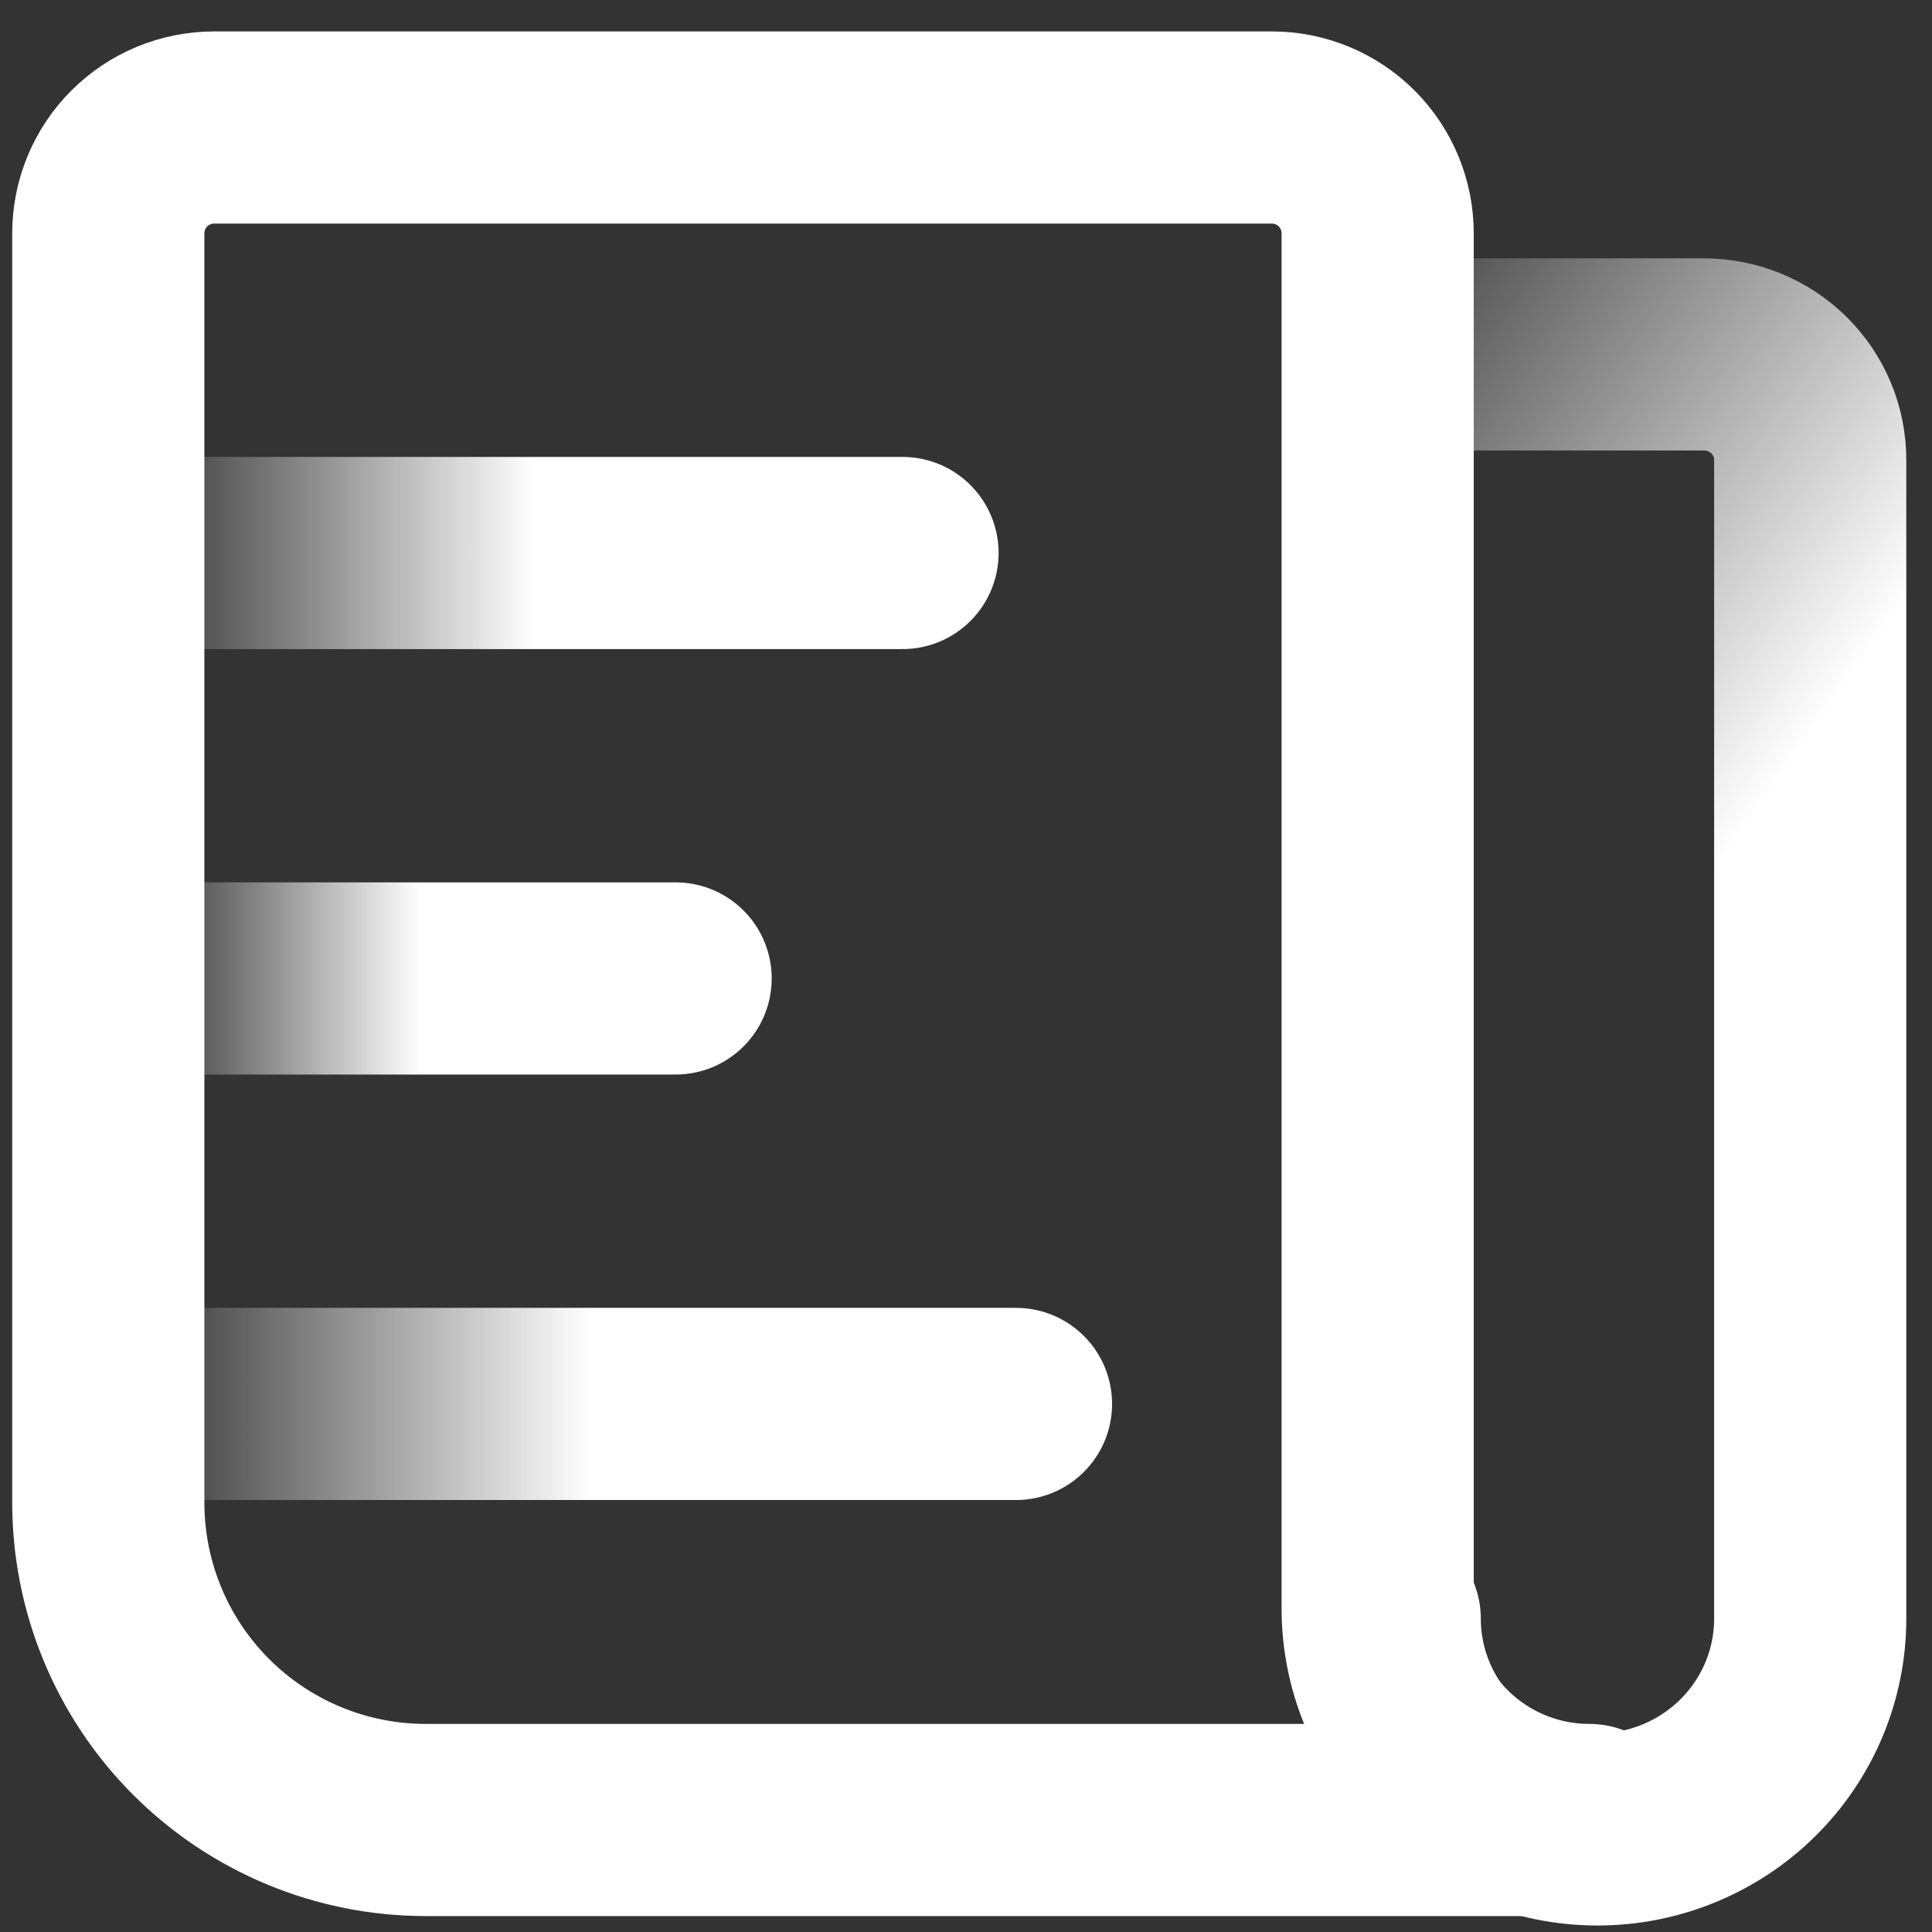
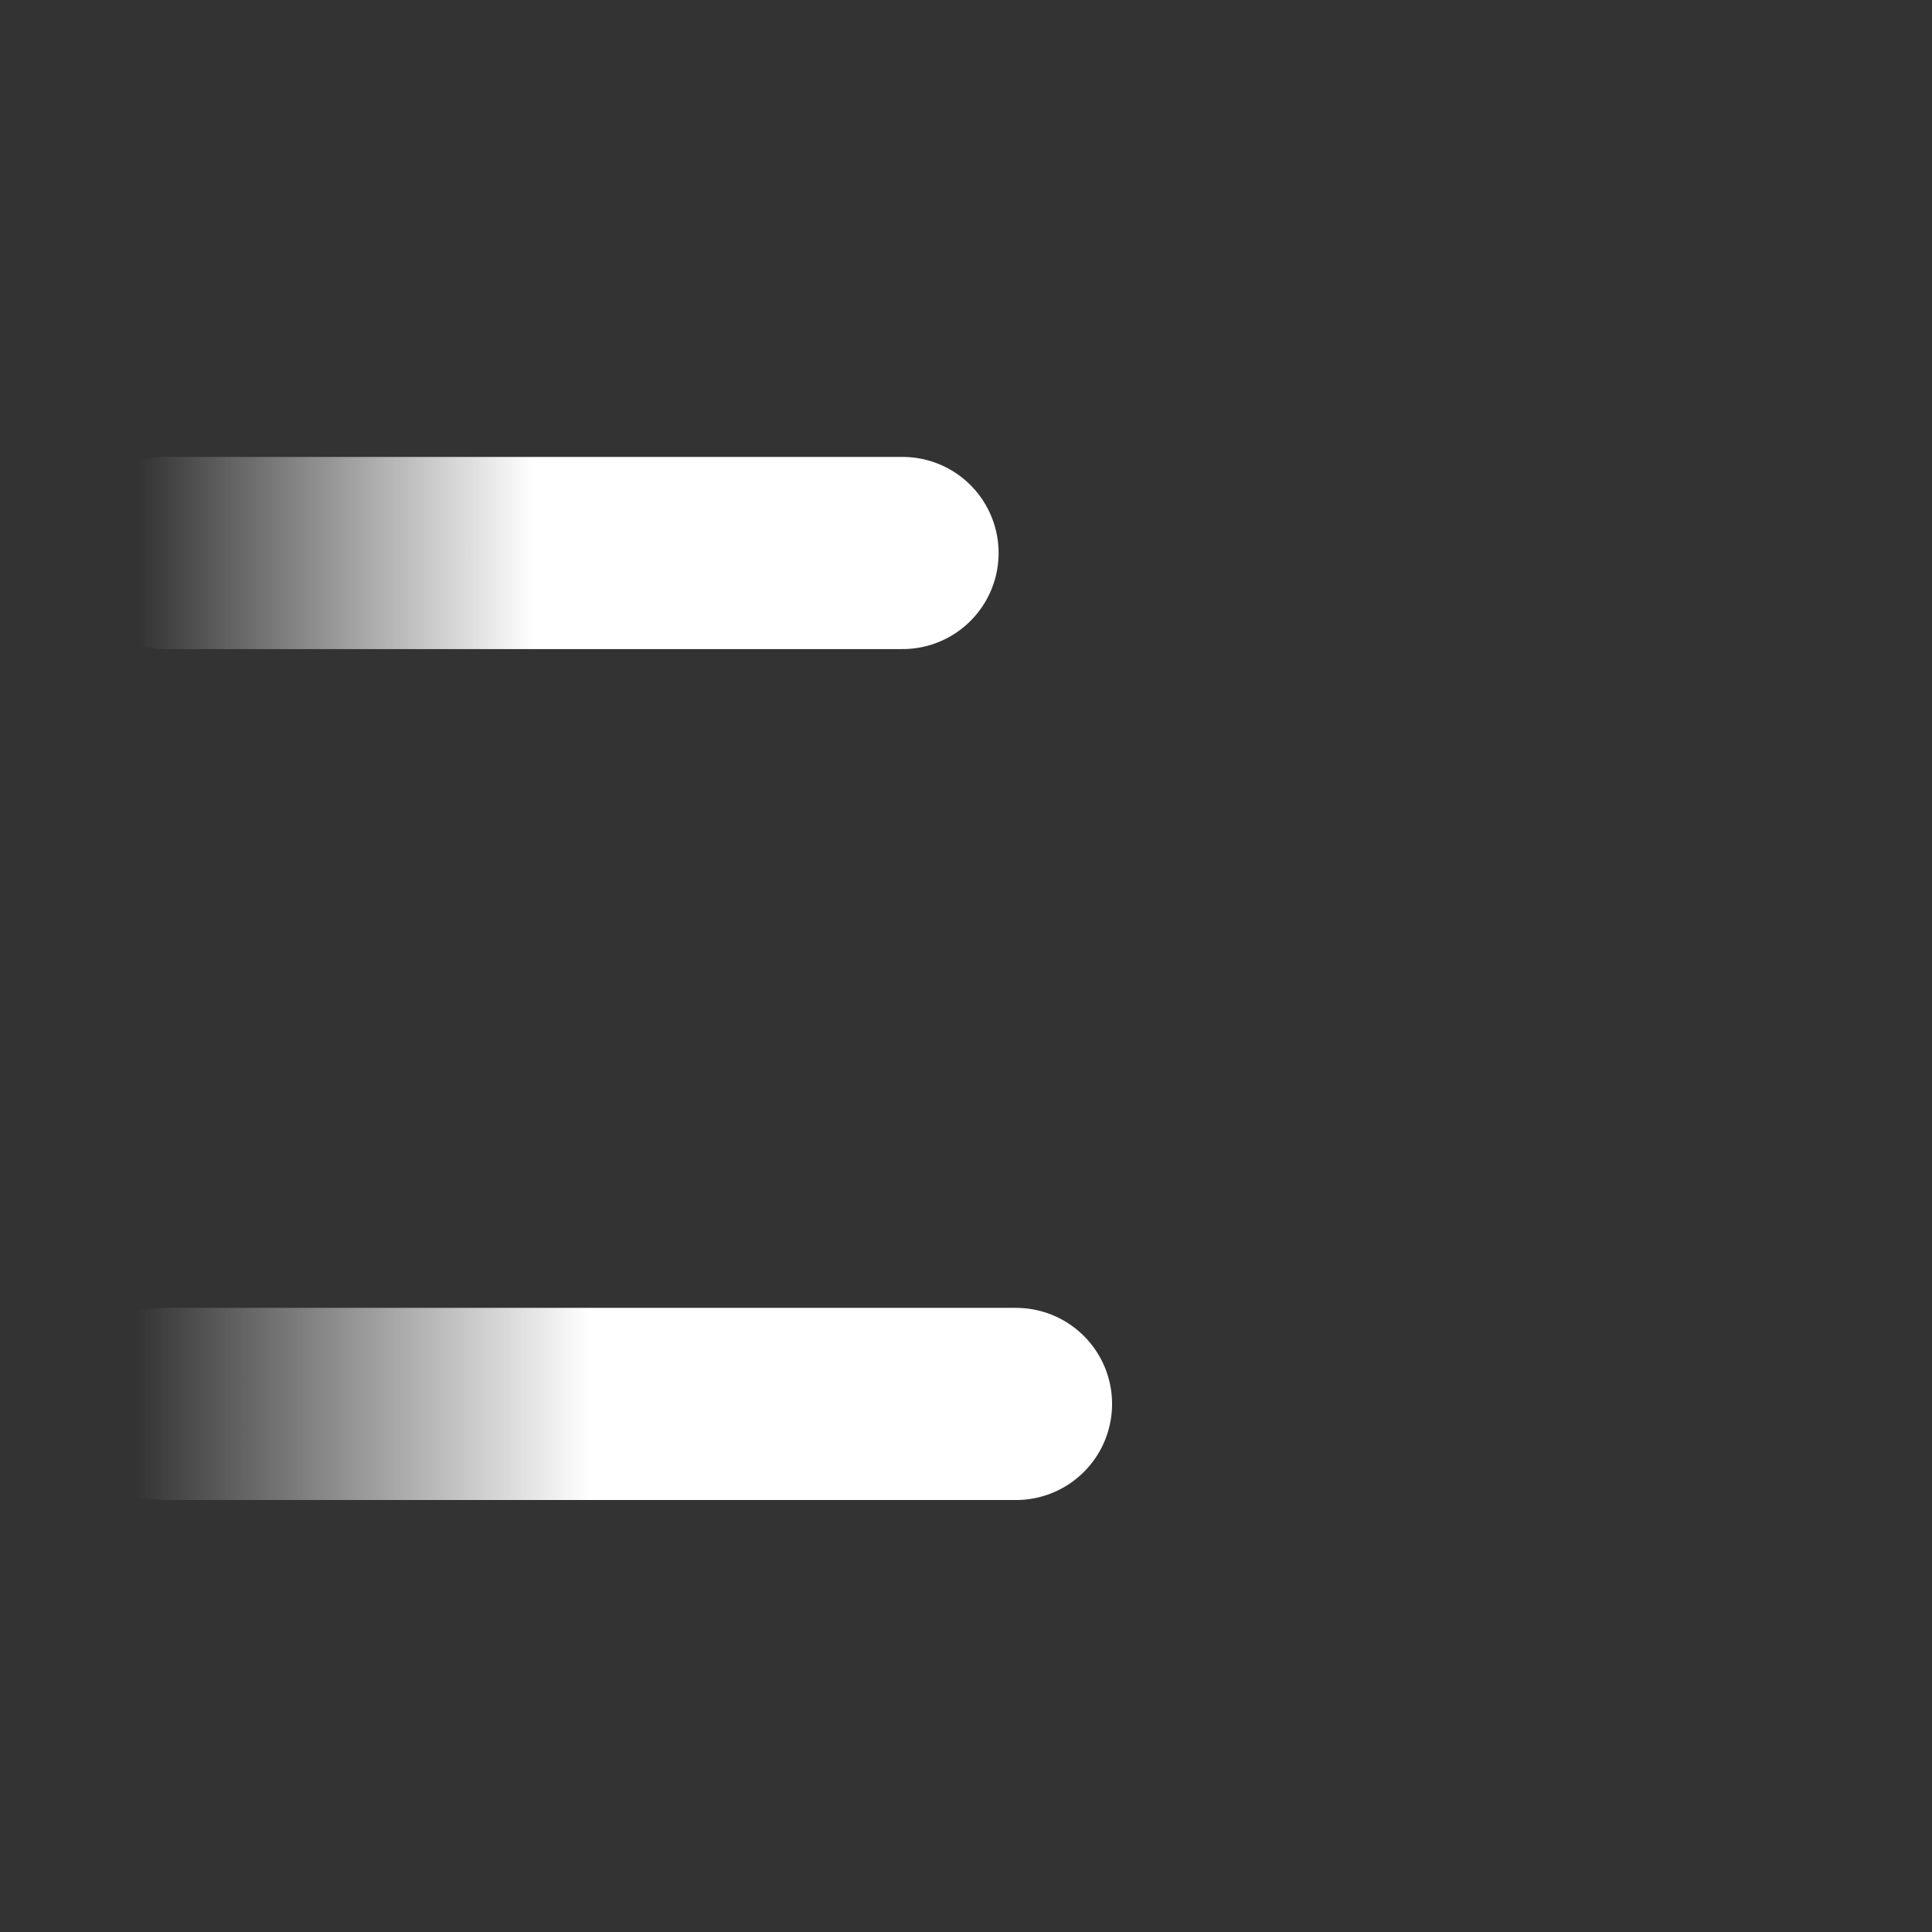
<svg xmlns="http://www.w3.org/2000/svg" width="56" height="56" viewBox="0 0 56 56" fill="none">
  <rect x="0" y="0" width="56" height="56" fill="#333333" stroke="none" />
-   <path d="M41.728 50.956C42.878 52.106 44.437 52.753 46.064 52.753H12.337C9.898 52.753 7.558 51.783 5.833 50.059C4.108 48.334 3.139 45.994 3.139 43.554V6.762C3.139 5.949 3.462 5.169 4.037 4.594C4.612 4.019 5.392 3.696 6.205 3.696H36.866C37.679 3.696 38.459 4.019 39.034 4.594C39.609 5.169 39.932 5.949 39.932 6.762V46.62C39.932 48.247 40.578 49.806 41.728 50.956Z" stroke="white" stroke-width="5.57" stroke-linecap="round" stroke-linejoin="round" />
  <path d="M4.784 16.029H26.16" stroke="url(#paint0_linear_181_174)" stroke-width="5.57" stroke-linecap="round" stroke-linejoin="round" />
-   <path d="M4.784 28.361H19.583" stroke="url(#paint1_linear_181_174)" stroke-width="5.57" stroke-linecap="round" stroke-linejoin="round" />
  <path d="M4.784 40.694H29.449" stroke="url(#paint2_linear_181_174)" stroke-width="5.57" stroke-linecap="round" stroke-linejoin="round" />
-   <path d="M41.943 10.273H49.387C50.204 10.273 50.989 10.595 51.567 11.168C52.145 11.741 52.47 12.517 52.47 13.327V46.919C52.47 48.539 51.82 50.092 50.664 51.238C49.507 52.383 47.939 53.027 46.303 53.027C44.668 53.027 43.1 52.383 41.943 51.238C40.787 50.092 40.137 48.539 40.137 46.919" stroke="url(#paint3_linear_181_174)" stroke-width="5.57" stroke-linecap="round" stroke-linejoin="round" />
  <defs>
    <linearGradient id="paint0_linear_181_174" x1="15.472" y1="16.029" x2="4.02" y2="16.029" gradientUnits="userSpaceOnUse">
      <stop stop-color="white" />
      <stop offset="1" stop-color="white" stop-opacity="0" />
    </linearGradient>
    <linearGradient id="paint1_linear_181_174" x1="12.183" y1="28.361" x2="4.255" y2="28.361" gradientUnits="userSpaceOnUse">
      <stop stop-color="white" />
      <stop offset="1" stop-color="white" stop-opacity="0" />
    </linearGradient>
    <linearGradient id="paint2_linear_181_174" x1="17.116" y1="40.694" x2="3.903" y2="40.694" gradientUnits="userSpaceOnUse">
      <stop stop-color="white" />
      <stop offset="1" stop-color="white" stop-opacity="0" />
    </linearGradient>
    <linearGradient id="paint3_linear_181_174" x1="52.745" y1="20.953" x2="36.724" y2="9.754" gradientUnits="userSpaceOnUse">
      <stop stop-color="white" />
      <stop offset="1" stop-color="white" stop-opacity="0" />
    </linearGradient>
  </defs>
</svg>